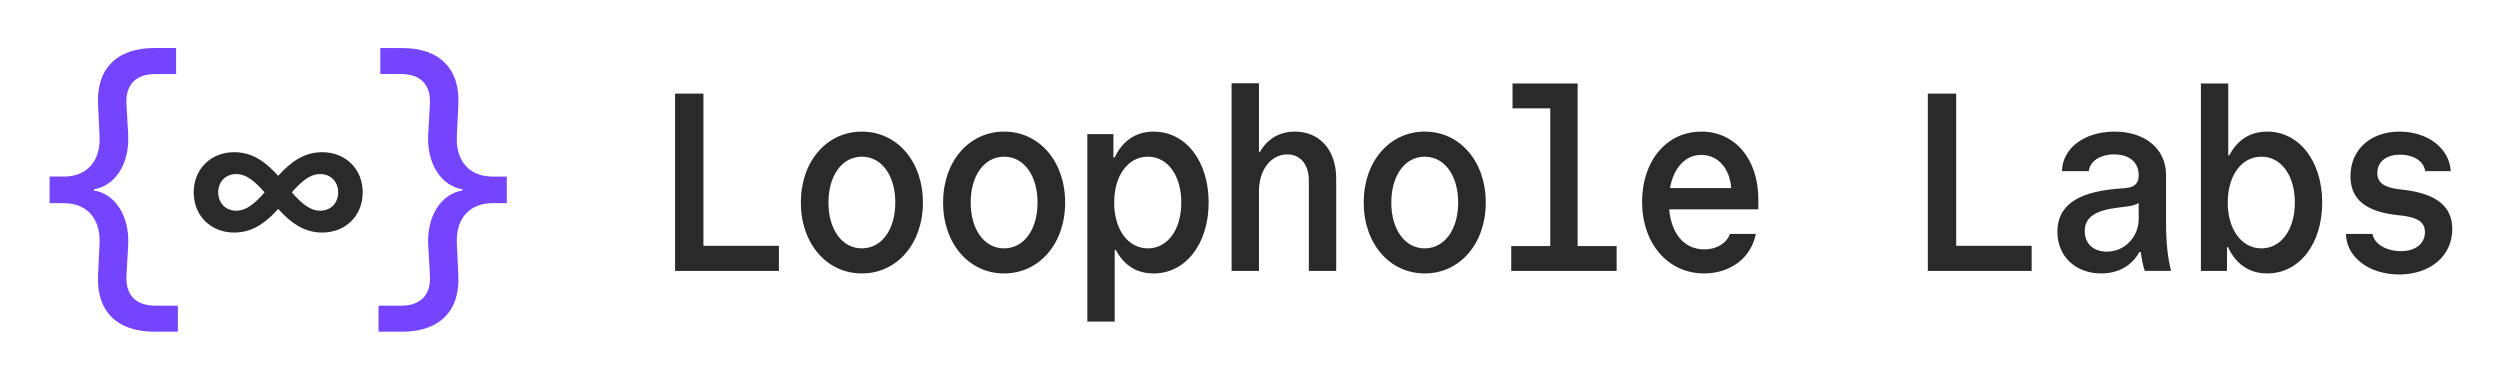
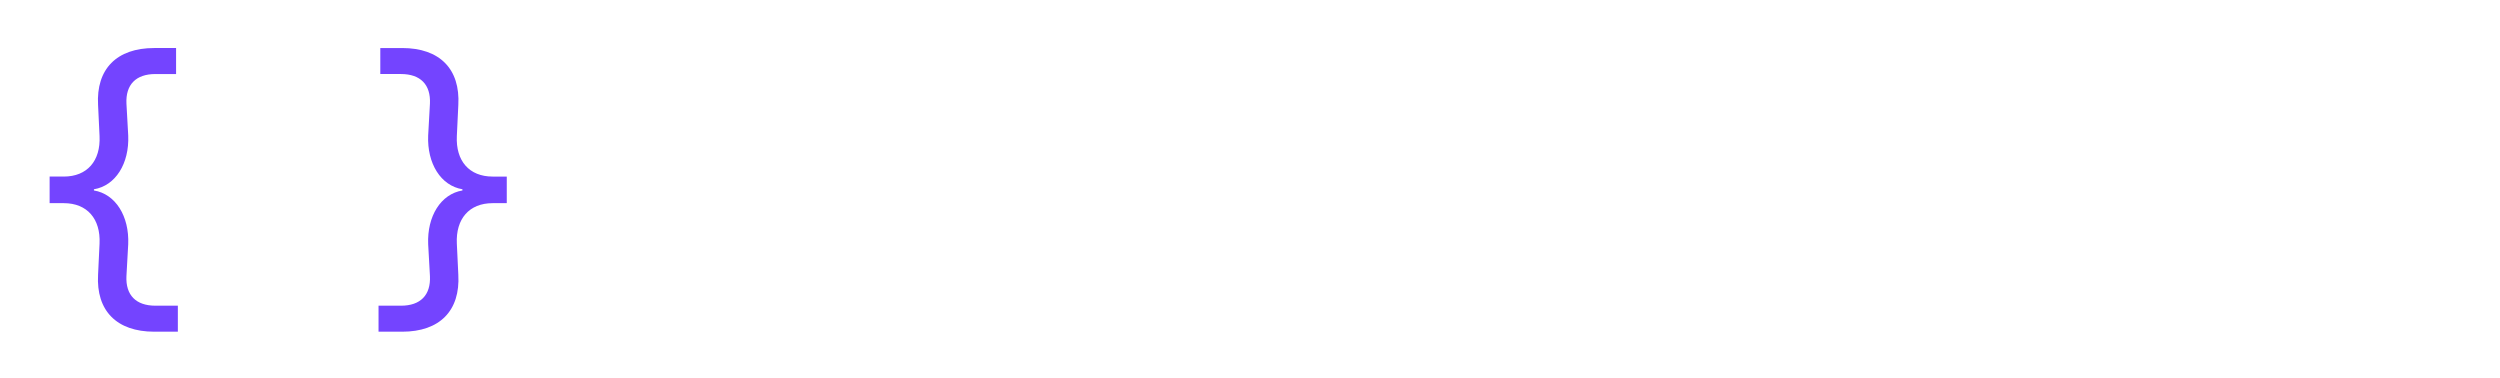
<svg xmlns="http://www.w3.org/2000/svg" role="img" viewBox="-4.88 -5.63 293.02 44.27">
  <title>loophole labs logo.svg</title>
  <path fill="#7444FF" d="M49.322 16.692v-.139c-2.528-.416-4.156-3.013-4.017-6.303l.208-3.74c.104-2.216-1.108-3.463-3.394-3.463h-2.424V-0h2.563c4.398 0 6.822 2.459 6.58 6.684l-.173 3.636c-.139 2.909 1.454 4.745 4.19 4.745h1.662v3.117h-1.662c-2.736 0-4.329 1.835-4.19 4.745l.173 3.636c.242 4.225-2.182 6.684-6.58 6.684h-2.771v-3.048h2.632c2.286 0 3.498-1.247 3.394-3.463l-.208-3.74c-.139-3.29 1.489-5.887 4.017-6.303z" />
-   <path fill="#2A2A2A" d="M17.822 16.918c0-2.736 2.009-4.71 4.745-4.71 2.251 0 3.809 1.281 5.16 2.771 1.351-1.489 2.909-2.771 5.16-2.771 2.736 0 4.745 1.974 4.745 4.71s-2.009 4.71-4.745 4.71c-2.251 0-3.809-1.281-5.16-2.771-1.351 1.489-2.909 2.771-5.16 2.771-2.736 0-4.745-1.974-4.745-4.71zm4.987 2.147c1.247 0 2.251-.935 3.325-2.147-1.073-1.212-2.078-2.147-3.325-2.147-1.247 0-2.112.9-2.112 2.147 0 1.247.866 2.147 2.112 2.147zm6.511-2.147c1.074 1.212 2.078 2.147 3.325 2.147 1.247 0 2.112-.9 2.112-2.147 0-1.247-.866-2.147-2.112-2.147-1.247 0-2.251.935-3.325 2.147z" />
  <path fill="#7444FF" d="M6.13 16.554v.139c2.528.416 4.156 3.013 4.017 6.303l-.208 3.74c-.104 2.216 1.108 3.463 3.394 3.463h2.632v3.048h-2.771c-4.398 0-6.822-2.459-6.58-6.684l.173-3.636c.139-2.909-1.455-4.745-4.19-4.745H.936v-3.117h1.662c2.736 0 4.329-1.835 4.19-4.745l-.173-3.636c-.242-4.225 2.182-6.684 6.58-6.684h2.563v3.048h-2.424c-2.286 0-3.498 1.247-3.394 3.463l.208 3.74c.139 3.29-1.489 5.887-4.017 6.303z" />
-   <path fill="#2A2A2A" d="M270.08 21.788h3.117c.178 1.158 1.603 2.018 3.325 2.018 1.692 0 2.82-.861 2.82-2.226 0-1.128-.772-1.692-2.613-1.929l-.801-.089c-3.622-.445-5.314-1.9-5.314-4.542 0-3.087 2.316-5.224 5.759-5.224 3.295 0 5.848 1.959 5.996 4.631h-2.998c-.148-1.158-1.365-1.929-2.938-1.929-1.633 0-2.672.831-2.672 2.137 0 1.098.712 1.662 2.404 1.9l.772.089c3.8.475 5.611 1.959 5.611 4.601 0 3.117-2.553 5.314-6.234 5.314-3.503 0-6.174-2.018-6.234-4.75zm-16.997 4.334V4.156h3.206v8.43h.118c.95-1.811 2.434-2.79 4.453-2.79 3.74 0 6.441 3.473 6.441 8.312 0 4.838-2.671 8.312-6.441 8.312-2.108 0-3.681-1.098-4.601-3.087h-.119v2.79h-3.057zm7.094-2.642c2.316 0 3.919-2.197 3.919-5.373 0-3.176-1.603-5.373-3.919-5.373-2.315 0-3.948 2.197-3.948 5.373 0 3.176 1.633 5.373 3.948 5.373zm-14.385-8.579c0-1.484-1.069-2.434-2.879-2.434-1.633 0-2.85.801-2.969 1.959h-3.146c.059-2.701 2.642-4.631 6.174-4.631 3.592 0 6.026 2.048 6.026 5.076v5.521c0 2.286.178 4.186.594 5.729h-3.088c-.207-.623-.356-1.365-.475-2.226h-.148c-.89 1.603-2.434 2.523-4.482 2.523-3.028 0-5.136-2.018-5.136-4.898 0-2.968 2.227-4.601 6.887-5.017l1.128-.089c1.069-.119 1.514-.564 1.514-1.514zm-3.74 8.965c2.078 0 3.74-1.692 3.74-3.859v-1.841c-.356.208-.772.327-1.247.386l-1.128.148c-2.76.327-3.948 1.158-3.948 2.761 0 1.454 1.01 2.404 2.583 2.404zm-20.975 2.256V5.343h3.324V23.183h8.846v2.939h-12.17zm-30.314-7.213c.267 2.909 1.781 4.69 4.126 4.69 1.424 0 2.582-.683 2.998-1.811h3.028c-.535 2.79-2.969 4.631-6.056 4.631-4.245 0-7.273-3.503-7.273-8.401 0-4.809 2.88-8.223 6.946-8.223 3.948 0 6.679 3.236 6.679 7.926v1.187h-10.448zm3.769-6.382c-1.87 0-3.235 1.484-3.68 3.889h7.183c-.178-2.345-1.573-3.889-3.503-3.889zm-22.281 13.595V23.213h4.572V7.065H172.4V4.156h7.628V23.213h4.572v2.909h-12.349zm-10.14.297c-4.126 0-7.154-3.503-7.154-8.312 0-4.809 3.028-8.312 7.154-8.312 4.126 0 7.154 3.503 7.154 8.312 0 4.809-3.028 8.312-7.154 8.312zm0-2.939c2.315 0 3.918-2.197 3.918-5.373 0-3.176-1.603-5.373-3.918-5.373-2.316 0-3.919 2.197-3.919 5.373 0 3.176 1.603 5.373 3.919 5.373zm-22.638 2.642V4.126h3.206v8.044h.119c.861-1.514 2.286-2.375 4.096-2.375 2.909 0 4.839 2.167 4.839 5.492v10.835h-3.206V15.555c0-1.9-.98-3.087-2.523-3.087-1.93 0-3.325 1.811-3.325 4.334v9.321h-3.206zm-16.908-16.029h3.057v2.731h.149c.92-1.959 2.493-3.028 4.571-3.028 3.77 0 6.442 3.473 6.442 8.312 0 4.838-2.702 8.312-6.442 8.312-1.989 0-3.473-.95-4.423-2.731h-.148v8.371h-3.206V10.093zm7.094 2.642c-2.315 0-3.948 2.197-3.948 5.373 0 3.176 1.633 5.373 3.948 5.373 2.316 0 3.919-2.197 3.919-5.373 0-3.176-1.603-5.373-3.919-5.373zM112.81 26.419c-4.126 0-7.153-3.503-7.153-8.312 0-4.809 3.027-8.312 7.153-8.312 4.127 0 7.154 3.503 7.154 8.312 0 4.809-3.027 8.312-7.154 8.312zm0-2.939c2.316 0 3.919-2.197 3.919-5.373 0-3.176-1.603-5.373-3.919-5.373-2.315 0-3.918 2.197-3.918 5.373 0 3.176 1.603 5.373 3.918 5.373zm-16.671 2.939c-4.126 0-7.154-3.503-7.154-8.312 0-4.809 3.028-8.312 7.154-8.312 4.127 0 7.154 3.503 7.154 8.312 0 4.809-3.027 8.312-7.154 8.312zm0-2.939c2.315 0 3.918-2.197 3.918-5.373 0-3.176-1.603-5.373-3.918-5.373s-3.918 2.197-3.918 5.373c0 3.176 1.603 5.373 3.918 5.373zm-21.895 2.642V5.343h3.325V23.183h8.846v2.939H74.244z" />
</svg>